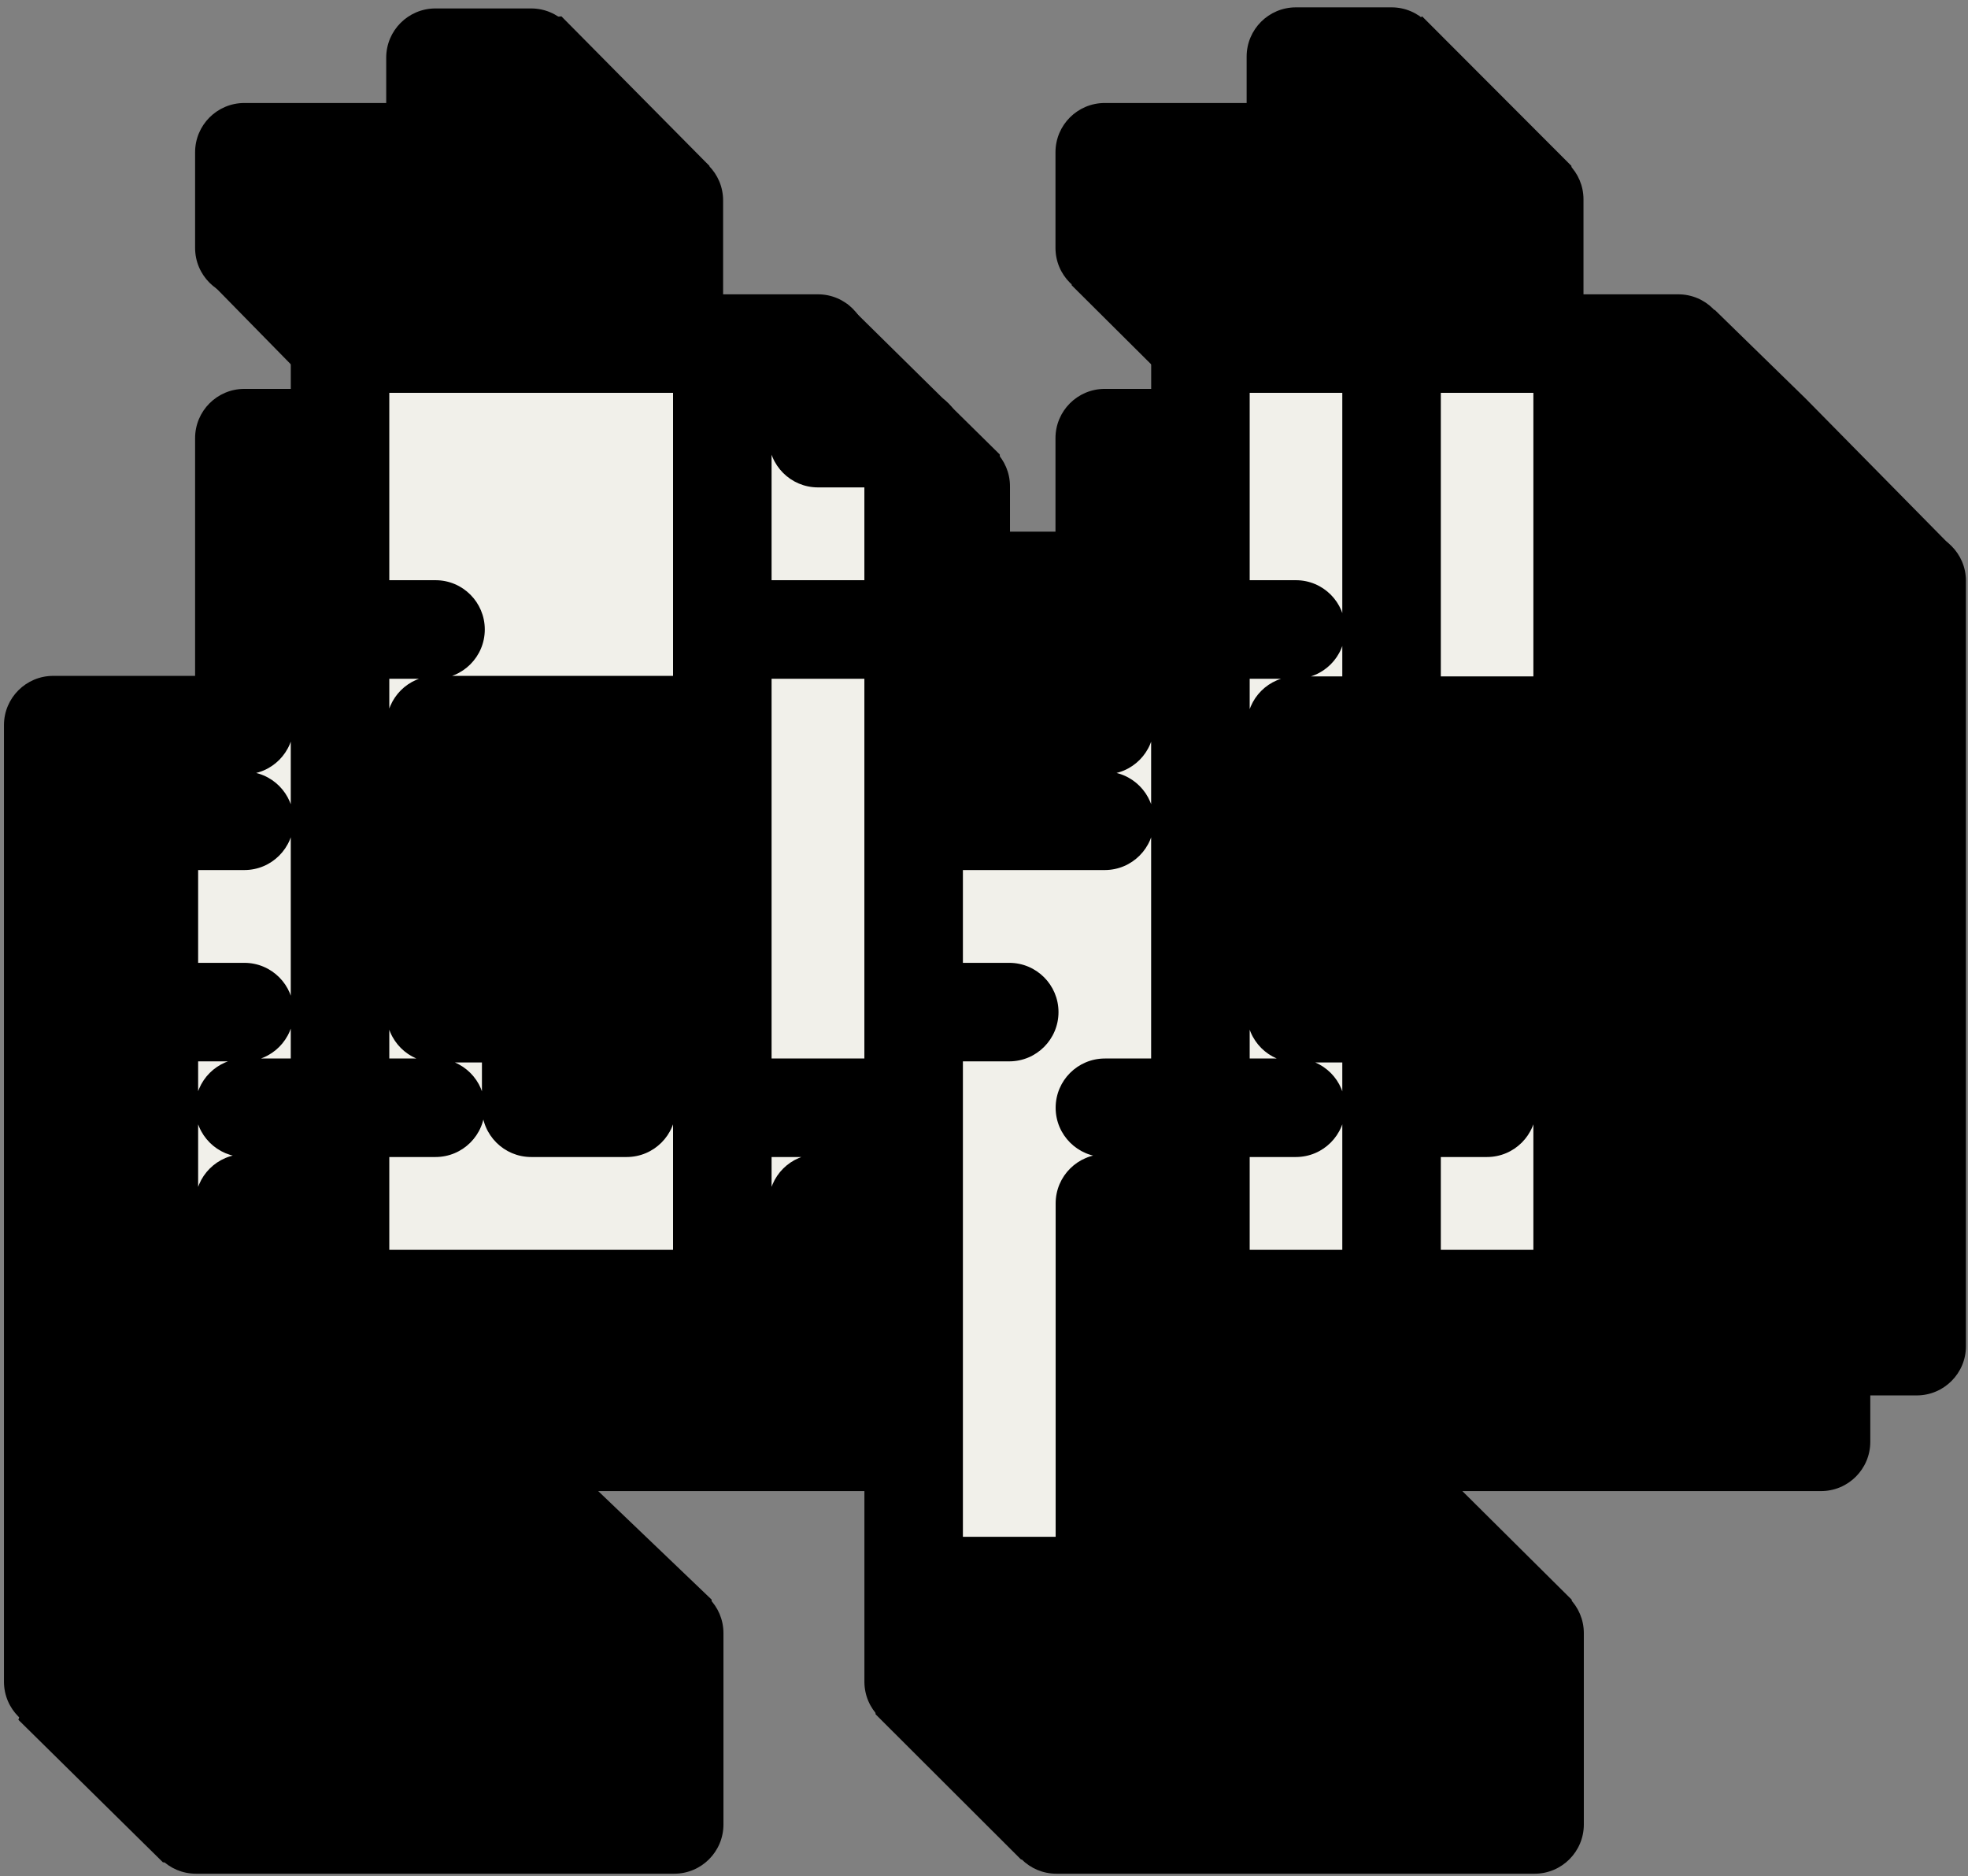
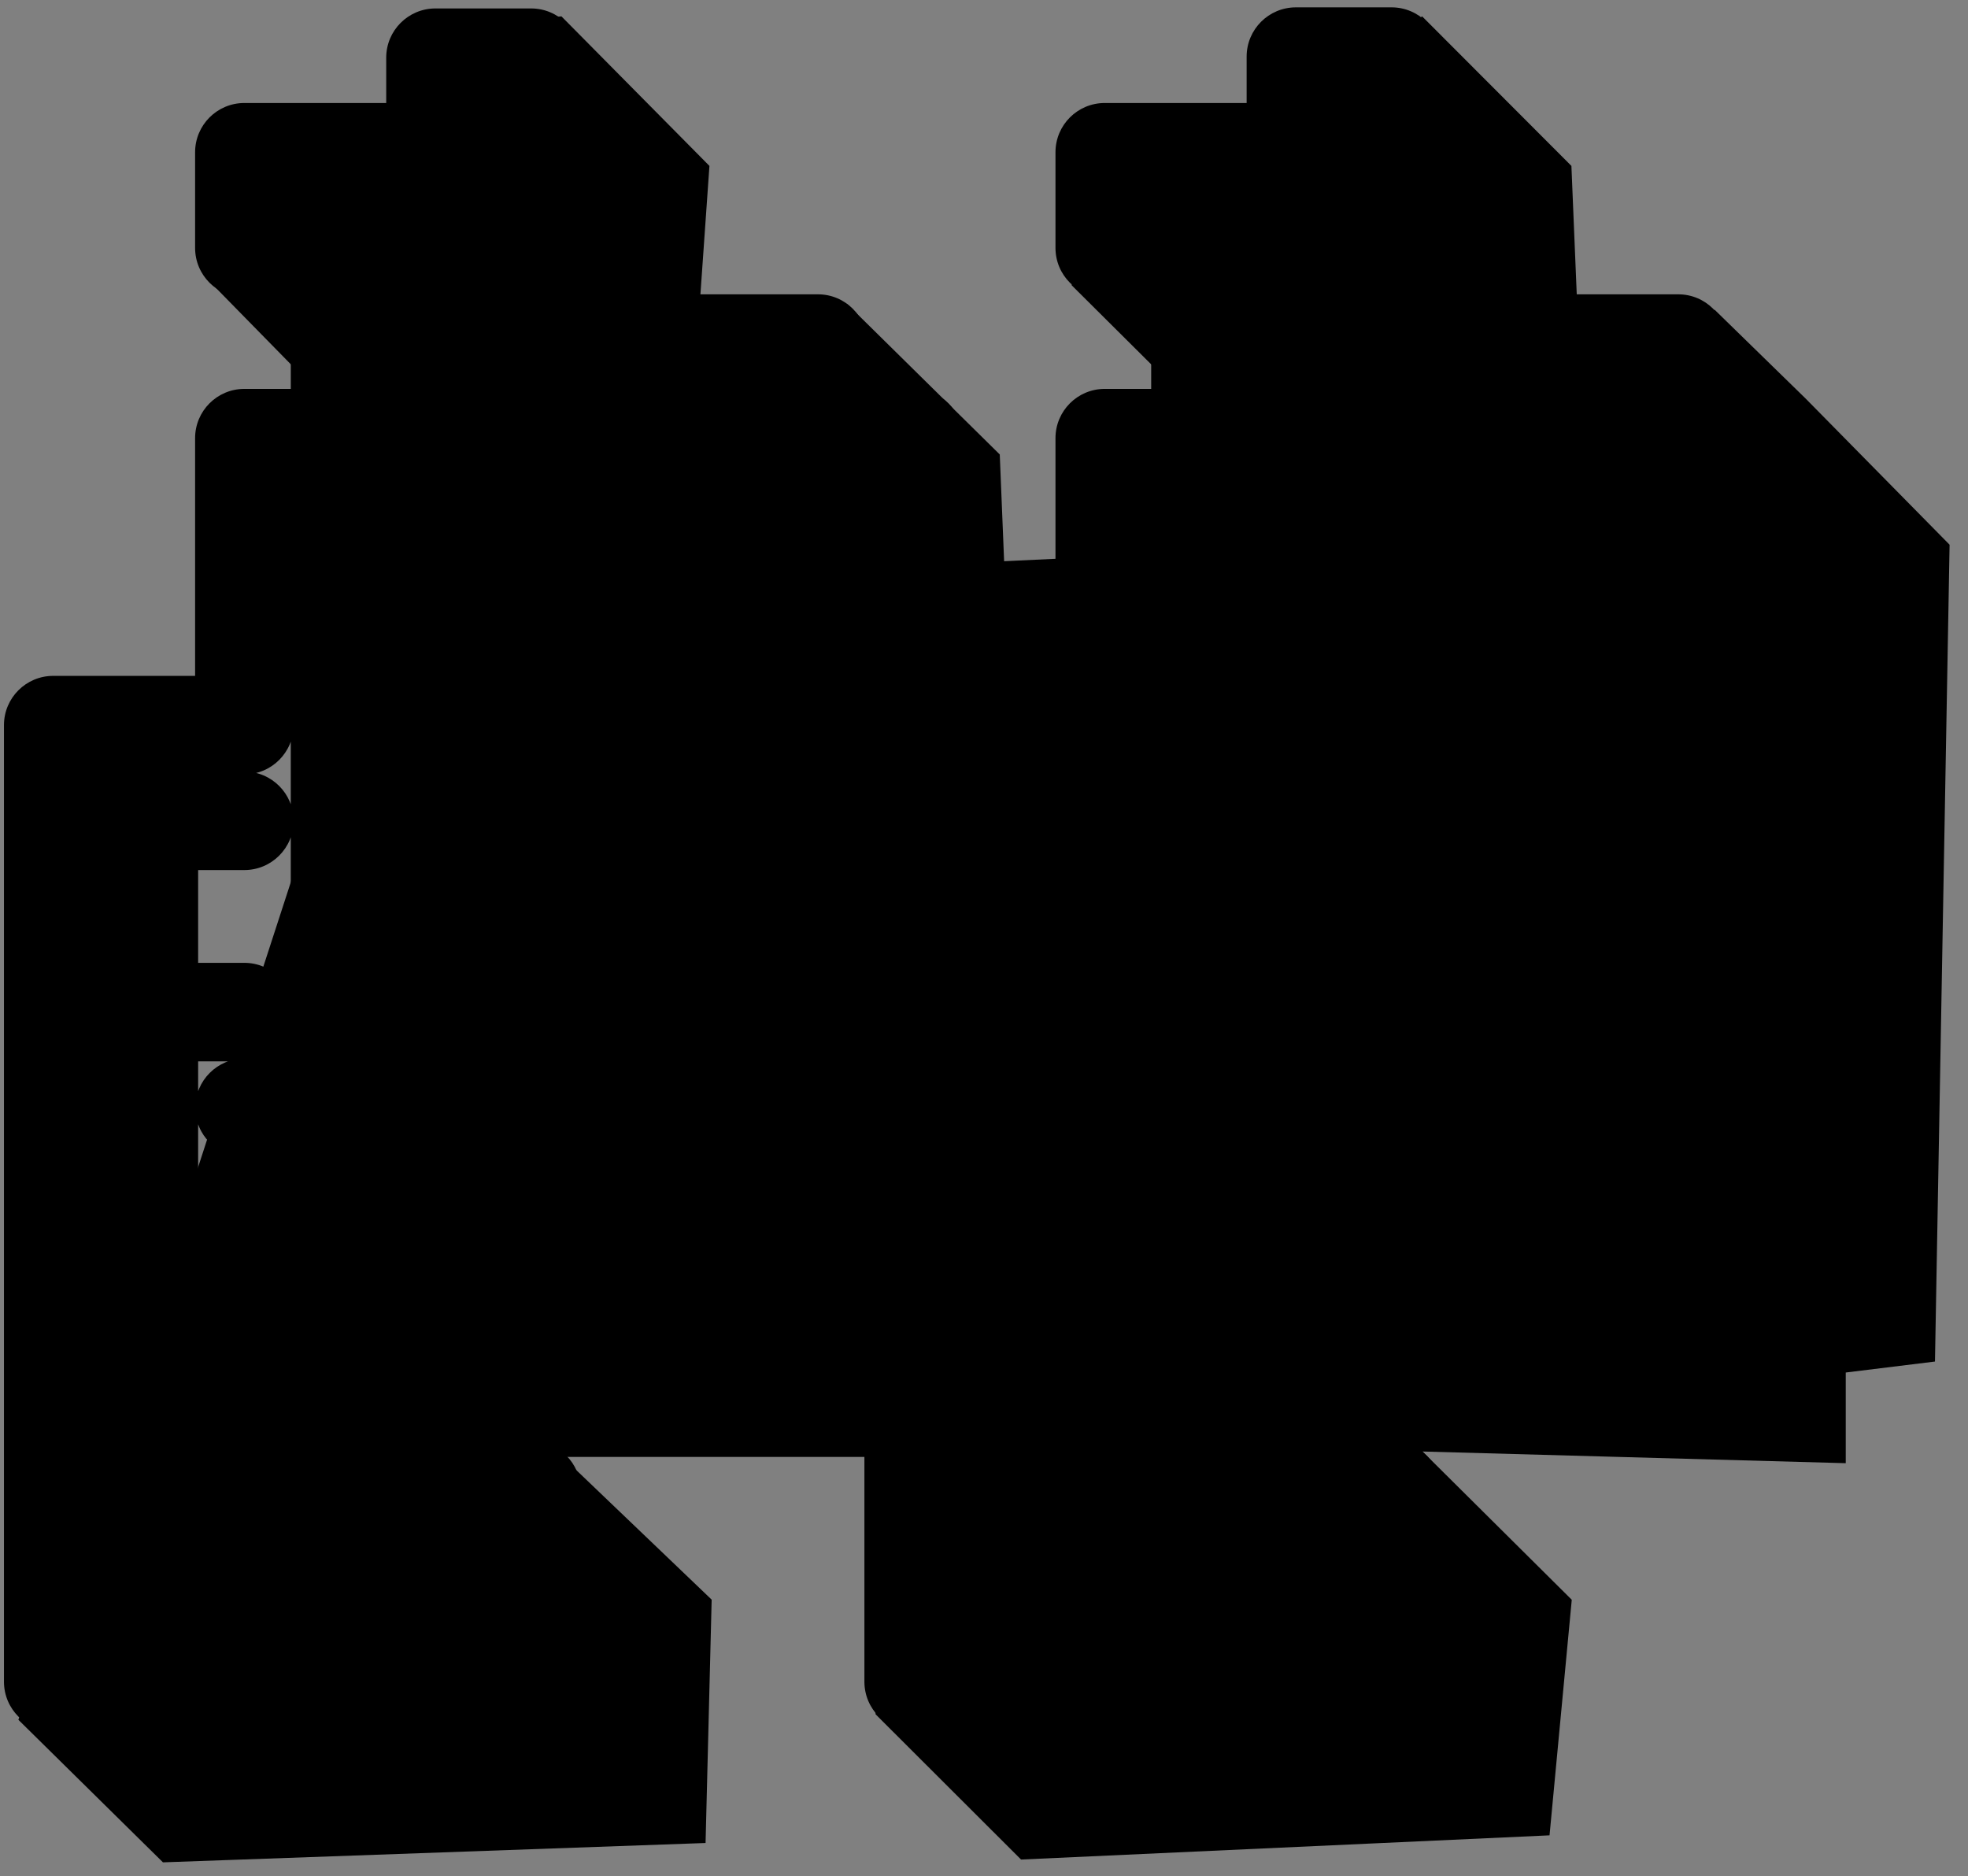
<svg xmlns="http://www.w3.org/2000/svg" fill="none" viewBox="0 0 214 204" height="204" width="214">
  <rect x="0" y="0" width="214" height="204" fill="#808080" stroke="none" />
  <mask fill="black" height="189" width="199" y="15.675" x="15.309" maskUnits="userSpaceOnUse" id="path-1-outside-1_6764_48871">
    <rect height="189" width="199" y="15.675" x="15.309" fill="white" />
-     <path d="M42.106 198.381H21.309V146.374H42.106V198.381ZM52.512 198.381H42.109V177.578H52.512V198.381ZM73.312 198.381H52.517V177.578H73.312V198.381ZM135.668 198.381H114.872V146.374H135.668V198.381ZM156.467 198.381H135.669V177.578H156.467V198.381ZM166.87 198.381H156.468V177.578H166.87V198.381ZM104.469 156.776H52.5V146.374H104.469V156.776ZM166.832 156.776H146.049V146.374H166.832V156.776ZM187.616 156.776H166.84V146.374H187.616V156.776ZM198.02 156.776H187.617V146.374H198.02V156.776ZM52.492 135.971H42.106V135.972H52.492V146.373H21.309V125.571H42.091V125.57H21.309V104.768H42.091V104.767H21.309V94.366H42.091V63.161H52.492V135.971ZM104.469 63.161H114.869V135.971H94.067V135.972H114.869V146.373H52.5V135.972H62.882V135.971H52.5V52.879H104.469V63.161ZM166.832 63.281H156.45V63.282H166.832V94.424H156.45V125.689H166.832V146.373H114.872V125.571H135.65V125.57H114.872V104.768H135.65V104.767H114.872V94.366H135.65V63.161H146.049V52.879H166.832V63.281ZM187.616 146.373H166.84V135.972H177.215V125.689H187.616V146.373ZM198.02 146.373H187.617V135.972H198.02V146.373ZM208.422 146.373H198.021V135.972H208.422V146.373ZM62.901 125.689H73.283V135.972H83.666V125.689H94.066V94.366H62.901V125.689ZM135.668 135.972H156.431V135.971H135.668V135.972ZM198.02 135.971H187.617V52.879H198.02V135.971ZM208.422 135.971H198.021V63.161H208.422V135.971ZM187.616 94.424H166.84V63.282H187.616V94.424ZM62.901 63.282H94.066V63.281H62.901V63.282ZM187.616 63.281H166.84V52.879H187.616V63.281ZM73.275 32.196H62.894V42.478H42.091V32.077H62.873V21.794H73.275V32.196ZM166.832 32.077H156.45V42.478H135.65V32.077H156.431V21.675H166.832V32.077Z" />
  </mask>
-   <path fill="#F1F0EA" d="M42.106 198.381H21.309V146.374H42.106V198.381ZM52.512 198.381H42.109V177.578H52.512V198.381ZM73.312 198.381H52.517V177.578H73.312V198.381ZM135.668 198.381H114.872V146.374H135.668V198.381ZM156.467 198.381H135.669V177.578H156.467V198.381ZM166.87 198.381H156.468V177.578H166.87V198.381ZM104.469 156.776H52.5V146.374H104.469V156.776ZM166.832 156.776H146.049V146.374H166.832V156.776ZM187.616 156.776H166.84V146.374H187.616V156.776ZM198.02 156.776H187.617V146.374H198.02V156.776ZM52.492 135.971H42.106V135.972H52.492V146.373H21.309V125.571H42.091V125.57H21.309V104.768H42.091V104.767H21.309V94.366H42.091V63.161H52.492V135.971ZM104.469 63.161H114.869V135.971H94.067V135.972H114.869V146.373H52.5V135.972H62.882V135.971H52.5V52.879H104.469V63.161ZM166.832 63.281H156.45V63.282H166.832V94.424H156.45V125.689H166.832V146.373H114.872V125.571H135.65V125.57H114.872V104.768H135.65V104.767H114.872V94.366H135.65V63.161H146.049V52.879H166.832V63.281ZM187.616 146.373H166.84V135.972H177.215V125.689H187.616V146.373ZM198.02 146.373H187.617V135.972H198.02V146.373ZM208.422 146.373H198.021V135.972H208.422V146.373ZM62.901 125.689H73.283V135.972H83.666V125.689H94.066V94.366H62.901V125.689ZM135.668 135.972H156.431V135.971H135.668V135.972ZM198.02 135.971H187.617V52.879H198.02V135.971ZM208.422 135.971H198.021V63.161H208.422V135.971ZM187.616 94.424H166.84V63.282H187.616V94.424ZM62.901 63.282H94.066V63.281H62.901V63.282ZM187.616 63.281H166.84V52.879H187.616V63.281ZM73.275 32.196H62.894V42.478H42.091V32.077H62.873V21.794H73.275V32.196ZM166.832 32.077H156.45V42.478H135.65V32.077H156.431V21.675H166.832V32.077Z" />
-   <path mask="url(#path-1-outside-1_6764_48871)" fill="black" d="M42.106 198.381V203.737C45.064 203.737 47.462 201.339 47.462 198.381H42.106ZM21.309 198.381H15.953C15.953 201.339 18.351 203.737 21.309 203.737V198.381ZM21.309 146.374V141.019C18.351 141.019 15.953 143.416 15.953 146.374H21.309ZM42.106 146.374H47.462C47.462 143.416 45.064 141.019 42.106 141.019V146.374ZM52.512 198.381V203.737C55.47 203.737 57.867 201.339 57.867 198.381H52.512ZM42.109 198.381H36.754C36.754 201.339 39.151 203.737 42.109 203.737V198.381ZM42.109 177.578V172.222C39.151 172.222 36.754 174.62 36.754 177.578H42.109ZM52.512 177.578H57.867C57.867 174.62 55.47 172.222 52.512 172.222V177.578ZM73.312 198.381V203.737C76.27 203.737 78.668 201.339 78.668 198.381H73.312ZM52.517 198.381H47.161C47.161 201.339 49.559 203.737 52.517 203.737V198.381ZM52.517 177.578V172.222C49.559 172.222 47.161 174.62 47.161 177.578H52.517ZM73.312 177.578H78.668C78.668 174.62 76.27 172.222 73.312 172.222V177.578ZM135.668 198.381V203.737C138.626 203.737 141.024 201.339 141.024 198.381H135.668ZM114.872 198.381H109.516C109.516 201.339 111.914 203.737 114.872 203.737V198.381ZM114.872 146.374V141.019C111.914 141.019 109.516 143.416 109.516 146.374H114.872ZM135.668 146.374H141.024C141.024 143.416 138.626 141.019 135.668 141.019V146.374ZM156.467 198.381V203.737C159.425 203.737 161.823 201.339 161.823 198.381H156.467ZM135.669 198.381H130.313C130.313 201.339 132.711 203.737 135.669 203.737V198.381ZM135.669 177.578V172.222C132.711 172.222 130.313 174.62 130.313 177.578H135.669ZM156.467 177.578H161.823C161.823 174.62 159.425 172.222 156.467 172.222V177.578ZM166.87 198.381V203.737C169.828 203.737 172.226 201.339 172.226 198.381H166.87ZM156.468 198.381H151.112C151.112 201.339 153.51 203.737 156.468 203.737V198.381ZM156.468 177.578V172.222C153.51 172.222 151.112 174.62 151.112 177.578H156.468ZM166.87 177.578H172.226C172.226 174.62 169.828 172.222 166.87 172.222V177.578ZM104.469 156.776V162.132C107.427 162.132 109.825 159.734 109.825 156.776H104.469ZM52.5 156.776H47.144C47.144 159.734 49.542 162.132 52.5 162.132V156.776ZM52.5 146.374V141.019C49.542 141.019 47.144 143.416 47.144 146.374H52.5ZM104.469 146.374H109.825C109.825 143.416 107.427 141.019 104.469 141.019V146.374ZM166.832 156.776V162.132C169.79 162.132 172.188 159.734 172.188 156.776H166.832ZM146.049 156.776H140.693C140.693 159.734 143.091 162.132 146.049 162.132V156.776ZM146.049 146.374V141.019C143.091 141.019 140.693 143.416 140.693 146.374H146.049ZM166.832 146.374H172.188C172.188 143.416 169.79 141.019 166.832 141.019V146.374ZM187.616 156.776V162.132C190.574 162.132 192.972 159.734 192.972 156.776H187.616ZM166.84 156.776H161.484C161.484 159.734 163.882 162.132 166.84 162.132V156.776ZM166.84 146.374V141.019C163.882 141.019 161.484 143.416 161.484 146.374H166.84ZM187.616 146.374H192.972C192.972 143.416 190.574 141.019 187.616 141.019V146.374ZM198.02 156.776V162.132C200.977 162.132 203.375 159.734 203.375 156.776H198.02ZM187.617 156.776H182.261C182.261 159.734 184.659 162.132 187.617 162.132V156.776ZM187.617 146.374V141.019C184.659 141.019 182.261 143.416 182.261 146.374H187.617ZM198.02 146.374H203.375C203.375 143.416 200.977 141.019 198.02 141.019V146.374ZM52.492 135.971V141.327C55.45 141.327 57.848 138.929 57.848 135.971H52.492ZM42.106 135.971V130.615C39.148 130.615 36.751 133.013 36.751 135.971H42.106ZM42.106 135.972H36.751C36.751 138.93 39.148 141.328 42.106 141.328V135.972ZM52.492 135.972H57.848C57.848 133.014 55.45 130.616 52.492 130.616V135.972ZM52.492 146.373V151.729C55.45 151.729 57.848 149.331 57.848 146.373H52.492ZM21.309 146.373H15.953C15.953 149.331 18.351 151.729 21.309 151.729V146.373ZM21.309 125.571V120.215C18.351 120.215 15.953 122.613 15.953 125.571H21.309ZM42.091 125.571V130.926C45.049 130.926 47.447 128.529 47.447 125.571H42.091ZM42.091 125.57H47.447C47.447 122.612 45.049 120.214 42.091 120.214V125.57ZM21.309 125.57H15.953C15.953 128.528 18.351 130.926 21.309 130.926V125.57ZM21.309 104.768V99.412C18.351 99.412 15.953 101.81 15.953 104.768H21.309ZM42.091 104.768V110.124C45.049 110.124 47.447 107.726 47.447 104.768H42.091ZM42.091 104.767H47.447C47.447 101.809 45.049 99.411 42.091 99.411V104.767ZM21.309 104.767H15.953C15.953 107.725 18.351 110.123 21.309 110.123V104.767ZM21.309 94.366V89.01C18.351 89.01 15.953 91.408 15.953 94.366H21.309ZM42.091 94.366V99.721C45.049 99.721 47.447 97.323 47.447 94.366H42.091ZM42.091 63.161V57.806C39.133 57.806 36.735 60.204 36.735 63.161H42.091ZM52.492 63.161H57.848C57.848 60.204 55.45 57.806 52.492 57.806V63.161ZM104.469 63.161H99.113C99.113 66.119 101.511 68.517 104.469 68.517V63.161ZM114.869 63.161H120.225C120.225 60.204 117.827 57.806 114.869 57.806V63.161ZM114.869 135.971V141.327C117.827 141.327 120.225 138.929 120.225 135.971H114.869ZM94.067 135.971V130.615C91.109 130.615 88.712 133.013 88.712 135.971H94.067ZM94.067 135.972H88.712C88.712 138.93 91.109 141.328 94.067 141.328V135.972ZM114.869 135.972H120.225C120.225 133.014 117.827 130.616 114.869 130.616V135.972ZM114.869 146.373V151.729C117.827 151.729 120.225 149.331 120.225 146.373H114.869ZM52.5 146.373H47.144C47.144 149.331 49.542 151.729 52.5 151.729V146.373ZM52.5 135.972V130.616C49.542 130.616 47.144 133.014 47.144 135.972H52.5ZM62.882 135.972V141.328C65.84 141.328 68.238 138.93 68.238 135.972H62.882ZM62.882 135.971H68.238C68.238 133.013 65.84 130.615 62.882 130.615V135.971ZM52.5 135.971H47.144C47.144 138.929 49.542 141.327 52.5 141.327V135.971ZM52.5 52.879V47.523C49.542 47.523 47.144 49.921 47.144 52.879H52.5ZM104.469 52.879H109.825C109.825 49.921 107.427 47.523 104.469 47.523V52.879ZM166.832 63.281V68.636C169.79 68.636 172.188 66.239 172.188 63.281H166.832ZM156.45 63.281V57.925C153.492 57.925 151.094 60.323 151.094 63.281H156.45ZM156.45 63.282H151.094C151.094 66.24 153.492 68.637 156.45 68.637V63.282ZM166.832 63.282H172.188C172.188 60.324 169.79 57.926 166.832 57.926V63.282ZM166.832 94.424V99.78C169.79 99.78 172.188 97.382 172.188 94.424H166.832ZM156.45 94.424V89.068C153.492 89.068 151.094 91.466 151.094 94.424H156.45ZM156.45 125.689H151.094C151.094 128.647 153.492 131.045 156.45 131.045V125.689ZM166.832 125.689H172.188C172.188 122.731 169.79 120.333 166.832 120.333V125.689ZM166.832 146.373V151.729C169.79 151.729 172.188 149.331 172.188 146.373H166.832ZM114.872 146.373H109.516C109.516 149.331 111.914 151.729 114.872 151.729V146.373ZM114.872 125.571V120.215C111.914 120.215 109.516 122.613 109.516 125.571H114.872ZM135.65 125.571V130.926C138.608 130.926 141.006 128.529 141.006 125.571H135.65ZM135.65 125.57H141.006C141.006 122.612 138.608 120.214 135.65 120.214V125.57ZM114.872 125.57H109.516C109.516 128.528 111.914 130.926 114.872 130.926V125.57ZM114.872 104.768V99.412C111.914 99.412 109.516 101.81 109.516 104.768H114.872ZM135.65 104.768V110.124C138.608 110.124 141.006 107.726 141.006 104.768H135.65ZM135.65 104.767H141.006C141.006 101.809 138.608 99.411 135.65 99.411V104.767ZM114.872 104.767H109.516C109.516 107.725 111.914 110.123 114.872 110.123V104.767ZM114.872 94.366V89.01C111.914 89.01 109.516 91.408 109.516 94.366H114.872ZM135.65 94.366V99.721C138.608 99.721 141.006 97.323 141.006 94.366H135.65ZM135.65 63.161V57.806C132.692 57.806 130.295 60.204 130.295 63.161H135.65ZM146.049 63.161V68.517C149.007 68.517 151.405 66.119 151.405 63.161H146.049ZM146.049 52.879V47.523C143.091 47.523 140.693 49.921 140.693 52.879H146.049ZM166.832 52.879H172.188C172.188 49.921 169.79 47.523 166.832 47.523V52.879ZM187.616 146.373V151.729C190.574 151.729 192.972 149.331 192.972 146.373H187.616ZM166.84 146.373H161.484C161.484 149.331 163.882 151.729 166.84 151.729V146.373ZM166.84 135.972V130.616C163.882 130.616 161.484 133.014 161.484 135.972H166.84ZM177.215 135.972V141.328C180.173 141.328 182.571 138.93 182.571 135.972H177.215ZM177.215 125.689V120.333C174.257 120.333 171.859 122.731 171.859 125.689H177.215ZM187.616 125.689H192.972C192.972 122.731 190.574 120.333 187.616 120.333V125.689ZM198.02 146.373V151.729C200.977 151.729 203.375 149.331 203.375 146.373H198.02ZM187.617 146.373H182.261C182.261 149.331 184.659 151.729 187.617 151.729V146.373ZM187.617 135.972V130.616C184.659 130.616 182.261 133.014 182.261 135.972H187.617ZM198.02 135.972H203.375C203.375 133.014 200.977 130.616 198.02 130.616V135.972ZM208.422 146.373V151.729C211.38 151.729 213.778 149.331 213.778 146.373H208.422ZM198.021 146.373H192.665C192.665 149.331 195.063 151.729 198.021 151.729V146.373ZM198.021 135.972V130.616C195.063 130.616 192.665 133.014 192.665 135.972H198.021ZM208.422 135.972H213.778C213.778 133.014 211.38 130.616 208.422 130.616V135.972ZM62.901 125.689H57.546C57.546 128.647 59.943 131.045 62.901 131.045V125.689ZM73.283 125.689H78.639C78.639 122.731 76.241 120.333 73.283 120.333V125.689ZM73.283 135.972H67.927C67.927 138.93 70.325 141.328 73.283 141.328V135.972ZM83.666 135.972V141.328C86.624 141.328 89.022 138.93 89.022 135.972H83.666ZM83.666 125.689V120.333C80.708 120.333 78.31 122.731 78.31 125.689H83.666ZM94.066 125.689V131.045C97.024 131.045 99.422 128.647 99.422 125.689H94.066ZM94.066 94.366H99.422C99.422 91.408 97.024 89.01 94.066 89.01V94.366ZM62.901 94.366V89.01C59.943 89.01 57.546 91.408 57.546 94.366H62.901ZM135.668 135.972H130.312C130.312 138.93 132.71 141.328 135.668 141.328V135.972ZM156.431 135.972V141.328C159.389 141.328 161.786 138.93 161.786 135.972H156.431ZM156.431 135.971H161.786C161.786 133.013 159.389 130.615 156.431 130.615V135.971ZM135.668 135.971V130.615C132.71 130.615 130.312 133.013 130.312 135.971H135.668ZM198.02 135.971V141.327C200.977 141.327 203.375 138.929 203.375 135.971H198.02ZM187.617 135.971H182.261C182.261 138.929 184.659 141.327 187.617 141.327V135.971ZM187.617 52.879V47.523C184.659 47.523 182.261 49.921 182.261 52.879H187.617ZM198.02 52.879H203.375C203.375 49.921 200.977 47.523 198.02 47.523V52.879ZM208.422 135.971V141.327C211.38 141.327 213.778 138.929 213.778 135.971H208.422ZM198.021 135.971H192.665C192.665 138.929 195.063 141.327 198.021 141.327V135.971ZM198.021 63.161V57.806C195.063 57.806 192.665 60.204 192.665 63.161H198.021ZM208.422 63.161H213.778C213.778 60.204 211.38 57.806 208.422 57.806V63.161ZM187.616 94.424V99.78C190.574 99.78 192.972 97.382 192.972 94.424H187.616ZM166.84 94.424H161.484C161.484 97.382 163.882 99.78 166.84 99.78V94.424ZM166.84 63.282V57.926C163.882 57.926 161.484 60.324 161.484 63.282H166.84ZM187.616 63.282H192.972C192.972 60.324 190.574 57.926 187.616 57.926V63.282ZM62.901 63.282H57.546C57.546 66.24 59.943 68.637 62.901 68.637V63.282ZM94.066 63.282V68.637C97.024 68.637 99.422 66.24 99.422 63.282H94.066ZM94.066 63.281H99.422C99.422 60.323 97.024 57.925 94.066 57.925V63.281ZM62.901 63.281V57.925C59.943 57.925 57.546 60.323 57.546 63.281H62.901ZM187.616 63.281V68.636C190.574 68.636 192.972 66.239 192.972 63.281H187.616ZM166.84 63.281H161.484C161.484 66.239 163.882 68.636 166.84 68.636V63.281ZM166.84 52.879V47.523C163.882 47.523 161.484 49.921 161.484 52.879H166.84ZM187.616 52.879H192.972C192.972 49.921 190.574 47.523 187.616 47.523V52.879ZM73.275 32.196V37.551C76.233 37.551 78.631 35.154 78.631 32.196H73.275ZM62.894 32.196V26.84C59.936 26.84 57.538 29.238 57.538 32.196H62.894ZM62.894 42.478V47.834C65.852 47.834 68.249 45.436 68.249 42.478H62.894ZM42.091 42.478H36.735C36.735 45.436 39.133 47.834 42.091 47.834V42.478ZM42.091 32.077V26.721C39.133 26.721 36.735 29.119 36.735 32.077H42.091ZM62.873 32.077V37.432C65.831 37.432 68.229 35.035 68.229 32.077H62.873ZM62.873 21.794V16.439C59.915 16.439 57.517 18.836 57.517 21.794H62.873ZM73.275 21.794H78.631C78.631 18.836 76.233 16.439 73.275 16.439V21.794ZM166.832 32.077V37.432C169.79 37.432 172.188 35.035 172.188 32.077H166.832ZM156.45 32.077V26.721C153.492 26.721 151.094 29.119 151.094 32.077H156.45ZM156.45 42.478V47.834C159.408 47.834 161.806 45.436 161.806 42.478H156.45ZM135.65 42.478H130.295C130.295 45.436 132.692 47.834 135.65 47.834V42.478ZM135.65 32.077V26.721C132.692 26.721 130.295 29.119 130.295 32.077H135.65ZM156.431 32.077V37.432C159.389 37.432 161.786 35.035 161.786 32.077H156.431ZM156.431 21.675V16.319C153.473 16.319 151.075 18.717 151.075 21.675H156.431ZM166.832 21.675H172.188C172.188 18.717 169.79 16.319 166.832 16.319V21.675ZM42.106 198.381V193.025H21.309V198.381V203.737H42.106V198.381ZM21.309 198.381H26.664V146.374H21.309H15.953V198.381H21.309ZM21.309 146.374V151.73H42.106V146.374V141.019H21.309V146.374ZM42.106 146.374H36.751V198.381H42.106H47.462V146.374H42.106ZM52.512 198.381V193.025H42.109V198.381V203.737H52.512V198.381ZM42.109 198.381H47.465V177.578H42.109H36.754V198.381H42.109ZM42.109 177.578V182.933H52.512V177.578V172.222H42.109V177.578ZM52.512 177.578H47.156V198.381H52.512H57.867V177.578H52.512ZM73.312 198.381V193.025H52.517V198.381V203.737H73.312V198.381ZM52.517 198.381H57.872V177.578H52.517H47.161V198.381H52.517ZM52.517 177.578V182.933H73.312V177.578V172.222H52.517V177.578ZM73.312 177.578H67.957V198.381H73.312H78.668V177.578H73.312ZM135.668 198.381V193.025H114.872V198.381V203.737H135.668V198.381ZM114.872 198.381H120.228V146.374H114.872H109.516V198.381H114.872ZM114.872 146.374V151.73H135.668V146.374V141.019H114.872V146.374ZM135.668 146.374H130.312V198.381H135.668H141.024V146.374H135.668ZM156.467 198.381V193.025H135.669V198.381V203.737H156.467V198.381ZM135.669 198.381H141.025V177.578H135.669H130.313V198.381H135.669ZM135.669 177.578V182.933H156.467V177.578V172.222H135.669V177.578ZM156.467 177.578H151.111V198.381H156.467H161.823V177.578H156.467ZM166.87 198.381V193.025H156.468V198.381V203.737H166.87V198.381ZM156.468 198.381H161.824V177.578H156.468H151.112V198.381H156.468ZM156.468 177.578V182.933H166.87V177.578V172.222H156.468V177.578ZM166.87 177.578H161.514V198.381H166.87H172.226V177.578H166.87ZM104.469 156.776V151.42H52.5V156.776V162.132H104.469V156.776ZM52.5 156.776H57.856V146.374H52.5H47.144V156.776H52.5ZM52.5 146.374V151.73H104.469V146.374V141.019H52.5V146.374ZM104.469 146.374H99.113V156.776H104.469H109.825V146.374H104.469ZM166.832 156.776V151.42H146.049V156.776V162.132H166.832V156.776ZM146.049 156.776H151.405V146.374H146.049H140.693V156.776H146.049ZM146.049 146.374V151.73H166.832V146.374V141.019H146.049V146.374ZM166.832 146.374H161.476V156.776H166.832H172.188V146.374H166.832ZM187.616 156.776V151.42H166.84V156.776V162.132H187.616V156.776ZM166.84 156.776H172.196V146.374H166.84H161.484V156.776H166.84ZM166.84 146.374V151.73H187.616V146.374V141.019H166.84V146.374ZM187.616 146.374H182.26V156.776H187.616H192.972V146.374H187.616ZM198.02 156.776V151.42H187.617V156.776V162.132H198.02V156.776ZM187.617 156.776H192.973V146.374H187.617H182.261V156.776H187.617ZM187.617 146.374V151.73H198.02V146.374V141.019H187.617V146.374ZM198.02 146.374H192.664V156.776H198.02H203.375V146.374H198.02ZM52.492 135.971V130.615H42.106V135.971V141.327H52.492V135.971ZM42.106 135.971H36.751V135.972H42.106H47.462V135.971H42.106ZM42.106 135.972V141.328H52.492V135.972V130.616H42.106V135.972ZM52.492 135.972H47.136V146.373H52.492H57.848V135.972H52.492ZM52.492 146.373V141.018H21.309V146.373V151.729H52.492V146.373ZM21.309 146.373H26.664V125.571H21.309H15.953V146.373H21.309ZM21.309 125.571V130.926H42.091V125.571V120.215H21.309V125.571ZM42.091 125.571H47.447V125.57H42.091H36.735V125.571H42.091ZM42.091 125.57V120.214H21.309V125.57V130.926H42.091V125.57ZM21.309 125.57H26.664V104.768H21.309H15.953V125.57H21.309ZM21.309 104.768V110.124H42.091V104.768V99.412H21.309V104.768ZM42.091 104.768H47.447V104.767H42.091H36.735V104.768H42.091ZM42.091 104.767V99.411H21.309V104.767V110.123H42.091V104.767ZM21.309 104.767H26.664V94.366H21.309H15.953V104.767H21.309ZM21.309 94.366V99.721H42.091V94.366V89.01H21.309V94.366ZM42.091 94.366H47.447V63.161H42.091H36.735V94.366H42.091ZM42.091 63.161V68.517H52.492V63.161V57.806H42.091V63.161ZM52.492 63.161H47.136V135.971H52.492H57.848V63.161H52.492ZM104.469 63.161V68.517H114.869V63.161V57.806H104.469V63.161ZM114.869 63.161H109.513V135.971H114.869H120.225V63.161H114.869ZM114.869 135.971V130.615H94.067V135.971V141.327H114.869V135.971ZM94.067 135.971H88.712V135.972H94.067H99.423V135.971H94.067ZM94.067 135.972V141.328H114.869V135.972V130.616H94.067V135.972ZM114.869 135.972H109.513V146.373H114.869H120.225V135.972H114.869ZM114.869 146.373V141.018H52.5V146.373V151.729H114.869V146.373ZM52.5 146.373H57.856V135.972H52.5H47.144V146.373H52.5ZM52.5 135.972V141.328H62.882V135.972V130.616H52.5V135.972ZM62.882 135.972H68.238V135.971H62.882H57.526V135.972H62.882ZM62.882 135.971V130.615H52.5V135.971V141.327H62.882V135.971ZM52.5 135.971H57.856V52.879H52.5H47.144V135.971H52.5ZM52.5 52.879V58.235H104.469V52.879V47.523H52.5V52.879ZM104.469 52.879H99.113V63.161H104.469H109.825V52.879H104.469ZM166.832 63.281V57.925H156.45V63.281V68.636H166.832V63.281ZM156.45 63.281H151.094V63.282H156.45H161.806V63.281H156.45ZM156.45 63.282V68.637H166.832V63.282V57.926H156.45V63.282ZM166.832 63.282H161.476V94.424H166.832H172.188V63.282H166.832ZM166.832 94.424V89.068H156.45V94.424V99.78H166.832V94.424ZM156.45 94.424H151.094V125.689H156.45H161.806V94.424H156.45ZM156.45 125.689V131.045H166.832V125.689V120.333H156.45V125.689ZM166.832 125.689H161.476V146.373H166.832H172.188V125.689H166.832ZM166.832 146.373V141.018H114.872V146.373V151.729H166.832V146.373ZM114.872 146.373H120.228V125.571H114.872H109.516V146.373H114.872ZM114.872 125.571V130.926H135.65V125.571V120.215H114.872V125.571ZM135.65 125.571H141.006V125.57H135.65H130.295V125.571H135.65ZM135.65 125.57V120.214H114.872V125.57V130.926H135.65V125.57ZM114.872 125.57H120.228V104.768H114.872H109.516V125.57H114.872ZM114.872 104.768V110.124H135.65V104.768V99.412H114.872V104.768ZM135.65 104.768H141.006V104.767H135.65H130.295V104.768H135.65ZM135.65 104.767V99.411H114.872V104.767V110.123H135.65V104.767ZM114.872 104.767H120.228V94.366H114.872H109.516V104.767H114.872ZM114.872 94.366V99.721H135.65V94.366V89.01H114.872V94.366ZM135.65 94.366H141.006V63.161H135.65H130.295V94.366H135.65ZM135.65 63.161V68.517H146.049V63.161V57.806H135.65V63.161ZM146.049 63.161H151.405V52.879H146.049H140.693V63.161H146.049ZM146.049 52.879V58.235H166.832V52.879V47.523H146.049V52.879ZM166.832 52.879H161.476V63.281H166.832H172.188V52.879H166.832ZM187.616 146.373V141.018H166.84V146.373V151.729H187.616V146.373ZM166.84 146.373H172.196V135.972H166.84H161.484V146.373H166.84ZM166.84 135.972V141.328H177.215V135.972V130.616H166.84V135.972ZM177.215 135.972H182.571V125.689H177.215H171.859V135.972H177.215ZM177.215 125.689V131.045H187.616V125.689V120.333H177.215V125.689ZM187.616 125.689H182.26V146.373H187.616H192.972V125.689H187.616ZM198.02 146.373V141.018H187.617V146.373V151.729H198.02V146.373ZM187.617 146.373H192.973V135.972H187.617H182.261V146.373H187.617ZM187.617 135.972V141.328H198.02V135.972V130.616H187.617V135.972ZM198.02 135.972H192.664V146.373H198.02H203.375V135.972H198.02ZM208.422 146.373V141.018H198.021V146.373V151.729H208.422V146.373ZM198.021 146.373H203.376V135.972H198.021H192.665V146.373H198.021ZM198.021 135.972V141.328H208.422V135.972V130.616H198.021V135.972ZM208.422 135.972H203.066V146.373H208.422H213.778V135.972H208.422ZM62.901 125.689V131.045H73.283V125.689V120.333H62.901V125.689ZM73.283 125.689H67.927V135.972H73.283H78.639V125.689H73.283ZM73.283 135.972V141.328H83.666V135.972V130.616H73.283V135.972ZM83.666 135.972H89.022V125.689H83.666H78.31V135.972H83.666ZM83.666 125.689V131.045H94.066V125.689V120.333H83.666V125.689ZM94.066 125.689H99.422V94.366H94.066H88.711V125.689H94.066ZM94.066 94.366V89.01H62.901V94.366V99.721H94.066V94.366ZM62.901 94.366H57.546V125.689H62.901H68.257V94.366H62.901ZM135.668 135.972V141.328H156.431V135.972V130.616H135.668V135.972ZM156.431 135.972H161.786V135.971H156.431H151.075V135.972H156.431ZM156.431 135.971V130.615H135.668V135.971V141.327H156.431V135.971ZM135.668 135.971H130.312V135.972H135.668H141.024V135.971H135.668ZM198.02 135.971V130.615H187.617V135.971V141.327H198.02V135.971ZM187.617 135.971H192.973V52.879H187.617H182.261V135.971H187.617ZM187.617 52.879V58.235H198.02V52.879V47.523H187.617V52.879ZM198.02 52.879H192.664V135.971H198.02H203.375V52.879H198.02ZM208.422 135.971V130.615H198.021V135.971V141.327H208.422V135.971ZM198.021 135.971H203.376V63.161H198.021H192.665V135.971H198.021ZM198.021 63.161V68.517H208.422V63.161V57.806H198.021V63.161ZM208.422 63.161H203.066V135.971H208.422H213.778V63.161H208.422ZM187.616 94.424V89.068H166.84V94.424V99.78H187.616V94.424ZM166.84 94.424H172.196V63.282H166.84H161.484V94.424H166.84ZM166.84 63.282V68.637H187.616V63.282V57.926H166.84V63.282ZM187.616 63.282H182.26V94.424H187.616H192.972V63.282H187.616ZM62.901 63.282V68.637H94.066V63.282V57.926H62.901V63.282ZM94.066 63.282H99.422V63.281H94.066H88.711V63.282H94.066ZM94.066 63.281V57.925H62.901V63.281V68.636H94.066V63.281ZM62.901 63.281H57.546V63.282H62.901H68.257V63.281H62.901ZM187.616 63.281V57.925H166.84V63.281V68.636H187.616V63.281ZM166.84 63.281H172.196V52.879H166.84H161.484V63.281H166.84ZM166.84 52.879V58.235H187.616V52.879V47.523H166.84V52.879ZM187.616 52.879H182.26V63.281H187.616H192.972V52.879H187.616ZM73.275 32.196V26.84H62.894V32.196V37.551H73.275V32.196ZM62.894 32.196H57.538V42.478H62.894H68.249V32.196H62.894ZM62.894 42.478V37.122H42.091V42.478V47.834H62.894V42.478ZM42.091 42.478H47.447V32.077H42.091H36.735V42.478H42.091ZM42.091 32.077V37.432H62.873V32.077V26.721H42.091V32.077ZM62.873 32.077H68.229V21.794H62.873H57.517V32.077H62.873ZM62.873 21.794V27.15H73.275V21.794V16.439H62.873V21.794ZM73.275 21.794H67.92V32.196H73.275H78.631V21.794H73.275ZM166.832 32.077V26.721H156.45V32.077V37.432H166.832V32.077ZM156.45 32.077H151.094V42.478H156.45H161.806V32.077H156.45ZM156.45 42.478V37.122H135.65V42.478V47.834H156.45V42.478ZM135.65 42.478H141.006V32.077H135.65H130.295V42.478H135.65ZM135.65 32.077V37.432H156.431V32.077V26.721H135.65V32.077ZM156.431 32.077H161.786V21.675H156.431H151.075V32.077H156.431ZM156.431 21.675V27.031H166.832V21.675V16.319H156.431V21.675ZM166.832 21.675H161.476V32.077H166.832H172.188V21.675H166.832Z" />
  <path fill="black" d="M17.721 202.5L2 187.002L31.75 95.529L37.439 45.545L23.193 31.016L25.699 15.684L42.979 14.101L47.332 2.889L61.051 1.78L77.144 18.04L76.089 33.069H92.131L108.714 49.415L109.188 61.023L120.874 60.47L131.14 45.545L116.531 31.016L118.432 20.49L137.714 13.426L154.642 1.78L170.875 18.04L171.526 33.705H186.474L196.334 43.327L211.998 59.229L210.408 148.046L200.707 149.239V159.098L154.684 157.829L170.913 173.948L168.496 199.564L111.03 202.195L95.211 186.401V158.418H61.168L77.386 173.936L76.723 200.397L17.721 202.5Z" />
  <mask fill="black" height="189" width="199" y="0.155" x="-0.213" maskUnits="userSpaceOnUse" id="path-4-outside-2_6764_48871">
    <rect height="189" width="199" y="0.155" x="-0.213" fill="white" />
-     <path d="M16.189 182.861H5.787V172.458H16.189V182.861ZM26.592 182.861H16.189V172.458H26.592V182.861ZM36.994 182.861H26.593V172.458H36.994V182.861ZM57.791 182.861H36.995V172.458H57.791V182.861ZM120.146 182.861H99.351V172.458H120.146V182.861ZM140.945 182.861H120.147V172.458H140.945V182.861ZM151.353 182.861H140.951V172.458H151.353V182.861ZM16.189 172.457H5.787V110.05H16.189V172.457ZM36.974 120.451H26.592V120.452H36.974V130.853H26.592V172.457H16.189V110.05H26.571V110.049H16.189V89.248H26.571V89.247H16.189V78.846H26.571V68.446H36.974V120.451ZM36.994 172.457H26.593V162.056H36.994V172.457ZM57.791 172.457H36.995V162.056H57.791V172.457ZM130.53 120.451H120.146V120.452H130.53V130.853H120.146V172.457H99.351V110.05H109.745V110.049H99.351V89.248H120.129V89.247H99.351V78.846H120.129V68.446H130.53V120.451ZM140.945 172.457H120.147V162.056H140.945V172.457ZM151.353 172.457H140.951V162.056H151.353V172.457ZM78.544 78.845H47.378V110.169H57.762V120.452H68.143V110.169H78.544V141.255H36.977V120.452H47.36V120.451H36.977V68.446H47.36V68.444H36.977V37.359H78.544V78.845ZM99.348 130.853H88.947V141.255H78.545V120.452H99.348V130.853ZM151.316 78.906H140.938V110.169H151.316V141.255H130.535V120.452H140.915V120.451H130.535V68.446H140.915V68.444H130.535V37.359H151.316V78.906ZM172.095 141.255H151.318V120.452H161.693V110.169H172.095V141.255ZM182.498 141.255H172.096V120.452H182.498V141.255ZM192.904 130.853H182.503V120.452H192.904V130.853ZM99.348 120.451H78.545V68.446H99.348V120.451ZM182.498 120.451H172.096V99.649H182.498V120.451ZM192.904 120.451H182.503V68.446H192.904V120.451ZM16.189 110.049H5.787V89.248H16.189V110.049ZM182.498 99.648H172.096V37.359H182.498V99.648ZM16.189 89.247H5.787V78.846H16.189V89.247ZM172.095 78.906H151.318V37.359H172.095V78.906ZM36.974 68.444H26.571V47.641H36.974V68.444ZM88.947 47.641H99.348V68.444H78.545V37.359H88.947V47.641ZM130.53 68.444H120.129V47.641H130.53V68.444ZM192.904 68.444H182.503V47.641H192.904V68.444ZM57.754 16.675H47.372V26.957H26.571V16.556H47.352V6.274H57.754V16.675ZM151.316 16.556H140.929V26.957H120.129V16.556H140.915V6.155H151.316V16.556Z" />
  </mask>
-   <path fill="#F1F0EA" d="M16.189 182.861H5.787V172.458H16.189V182.861ZM26.592 182.861H16.189V172.458H26.592V182.861ZM36.994 182.861H26.593V172.458H36.994V182.861ZM57.791 182.861H36.995V172.458H57.791V182.861ZM120.146 182.861H99.351V172.458H120.146V182.861ZM140.945 182.861H120.147V172.458H140.945V182.861ZM151.353 182.861H140.951V172.458H151.353V182.861ZM16.189 172.457H5.787V110.05H16.189V172.457ZM36.974 120.451H26.592V120.452H36.974V130.853H26.592V172.457H16.189V110.05H26.571V110.049H16.189V89.248H26.571V89.247H16.189V78.846H26.571V68.446H36.974V120.451ZM36.994 172.457H26.593V162.056H36.994V172.457ZM57.791 172.457H36.995V162.056H57.791V172.457ZM130.53 120.451H120.146V120.452H130.53V130.853H120.146V172.457H99.351V110.05H109.745V110.049H99.351V89.248H120.129V89.247H99.351V78.846H120.129V68.446H130.53V120.451ZM140.945 172.457H120.147V162.056H140.945V172.457ZM151.353 172.457H140.951V162.056H151.353V172.457ZM78.544 78.845H47.378V110.169H57.762V120.452H68.143V110.169H78.544V141.255H36.977V120.452H47.36V120.451H36.977V68.446H47.36V68.444H36.977V37.359H78.544V78.845ZM99.348 130.853H88.947V141.255H78.545V120.452H99.348V130.853ZM151.316 78.906H140.938V110.169H151.316V141.255H130.535V120.452H140.915V120.451H130.535V68.446H140.915V68.444H130.535V37.359H151.316V78.906ZM172.095 141.255H151.318V120.452H161.693V110.169H172.095V141.255ZM182.498 141.255H172.096V120.452H182.498V141.255ZM192.904 130.853H182.503V120.452H192.904V130.853ZM99.348 120.451H78.545V68.446H99.348V120.451ZM182.498 120.451H172.096V99.649H182.498V120.451ZM192.904 120.451H182.503V68.446H192.904V120.451ZM16.189 110.049H5.787V89.248H16.189V110.049ZM182.498 99.648H172.096V37.359H182.498V99.648ZM16.189 89.247H5.787V78.846H16.189V89.247ZM172.095 78.906H151.318V37.359H172.095V78.906ZM36.974 68.444H26.571V47.641H36.974V68.444ZM88.947 47.641H99.348V68.444H78.545V37.359H88.947V47.641ZM130.53 68.444H120.129V47.641H130.53V68.444ZM192.904 68.444H182.503V47.641H192.904V68.444ZM57.754 16.675H47.372V26.957H26.571V16.556H47.352V6.274H57.754V16.675ZM151.316 16.556H140.929V26.957H120.129V16.556H140.915V6.155H151.316V16.556Z" />
  <path mask="url(#path-4-outside-2_6764_48871)" fill="black" d="M16.189 182.861V188.217C19.146 188.217 21.544 185.819 21.544 182.861H16.189ZM5.787 182.861H0.431C0.431 185.819 2.829 188.217 5.787 188.217L5.787 182.861ZM5.787 172.458V167.103C2.829 167.103 0.431 169.5 0.431 172.458H5.787ZM16.189 172.458H21.544C21.544 169.5 19.146 167.103 16.189 167.103V172.458ZM26.592 182.861V188.217C29.55 188.217 31.948 185.819 31.948 182.861H26.592ZM16.189 182.861H10.834C10.834 185.819 13.232 188.217 16.189 188.217V182.861ZM16.189 172.458V167.103C13.232 167.103 10.834 169.5 10.834 172.458H16.189ZM26.592 172.458H31.948C31.948 169.5 29.55 167.103 26.592 167.103V172.458ZM36.994 182.861V188.217C39.952 188.217 42.35 185.819 42.35 182.861H36.994ZM26.593 182.861H21.237C21.237 185.819 23.635 188.217 26.593 188.217V182.861ZM26.593 172.458V167.103C23.635 167.103 21.237 169.5 21.237 172.458H26.593ZM36.994 172.458H42.35C42.35 169.5 39.952 167.103 36.994 167.103V172.458ZM57.791 182.861V188.217C60.749 188.217 63.147 185.819 63.147 182.861H57.791ZM36.995 182.861H31.639C31.639 185.819 34.037 188.217 36.995 188.217V182.861ZM36.995 172.458V167.103C34.037 167.103 31.639 169.5 31.639 172.458H36.995ZM57.791 172.458H63.147C63.147 169.5 60.749 167.103 57.791 167.103V172.458ZM120.146 182.861V188.217C123.104 188.217 125.502 185.819 125.502 182.861H120.146ZM99.351 182.861H93.995C93.995 185.819 96.393 188.217 99.351 188.217V182.861ZM99.351 172.458V167.103C96.393 167.103 93.995 169.5 93.995 172.458H99.351ZM120.146 172.458H125.502C125.502 169.5 123.104 167.103 120.146 167.103V172.458ZM140.945 182.861V188.217C143.903 188.217 146.301 185.819 146.301 182.861H140.945ZM120.147 182.861H114.792C114.792 185.819 117.19 188.217 120.147 188.217V182.861ZM120.147 172.458V167.103C117.19 167.103 114.792 169.5 114.792 172.458H120.147ZM140.945 172.458H146.301C146.301 169.5 143.903 167.103 140.945 167.103V172.458ZM151.353 182.861V188.217C154.31 188.217 156.708 185.819 156.708 182.861H151.353ZM140.951 182.861H135.595C135.595 185.819 137.993 188.217 140.951 188.217V182.861ZM140.951 172.458V167.103C137.993 167.103 135.595 169.5 135.595 172.458H140.951ZM151.353 172.458H156.708C156.708 169.5 154.31 167.103 151.353 167.103V172.458ZM16.189 172.457V177.813C19.146 177.813 21.544 175.415 21.544 172.457H16.189ZM5.787 172.457H0.431C0.431 175.415 2.829 177.813 5.787 177.813L5.787 172.457ZM5.787 110.05V104.694C2.829 104.694 0.431 107.092 0.431 110.05H5.787ZM16.189 110.05H21.544C21.544 107.092 19.146 104.694 16.189 104.694V110.05ZM36.974 120.451V125.806C39.932 125.806 42.329 123.408 42.329 120.451H36.974ZM26.592 120.451V115.095C23.634 115.095 21.236 117.493 21.236 120.451H26.592ZM26.592 120.452H21.236C21.236 123.409 23.634 125.807 26.592 125.807V120.452ZM36.974 120.452H42.329C42.329 117.494 39.932 115.096 36.974 115.096V120.452ZM36.974 130.853V136.209C39.932 136.209 42.329 133.811 42.329 130.853H36.974ZM26.592 130.853V125.497C23.634 125.497 21.236 127.895 21.236 130.853H26.592ZM26.592 172.457V177.813C29.55 177.813 31.948 175.415 31.948 172.457H26.592ZM16.189 172.457H10.834C10.834 175.415 13.232 177.813 16.189 177.813V172.457ZM16.189 110.05V104.694C13.232 104.694 10.834 107.092 10.834 110.05H16.189ZM26.571 110.05V115.406C29.529 115.406 31.927 113.008 31.927 110.05H26.571ZM26.571 110.049H31.927C31.927 107.091 29.529 104.693 26.571 104.693V110.049ZM16.189 110.049H10.834C10.834 113.007 13.232 115.405 16.189 115.405V110.049ZM16.189 89.248V83.893C13.232 83.893 10.834 86.29 10.834 89.248H16.189ZM26.571 89.248V94.604C29.529 94.604 31.927 92.206 31.927 89.248H26.571ZM26.571 89.247H31.927C31.927 86.29 29.529 83.892 26.571 83.892V89.247ZM16.189 89.247H10.834C10.834 92.205 13.232 94.603 16.189 94.603V89.247ZM16.189 78.846V73.49C13.232 73.49 10.834 75.888 10.834 78.846H16.189ZM26.571 78.846V84.202C29.529 84.202 31.927 81.804 31.927 78.846H26.571ZM26.571 68.446V63.09C23.613 63.09 21.215 65.488 21.215 68.446H26.571ZM36.974 68.446H42.329C42.329 65.488 39.932 63.09 36.974 63.09V68.446ZM36.994 172.457V177.813C39.952 177.813 42.35 175.415 42.35 172.457H36.994ZM26.593 172.457H21.237C21.237 175.415 23.635 177.813 26.593 177.813V172.457ZM26.593 162.056V156.7C23.635 156.7 21.237 159.098 21.237 162.056H26.593ZM36.994 162.056H42.35C42.35 159.098 39.952 156.7 36.994 156.7V162.056ZM57.791 172.457V177.813C60.749 177.813 63.147 175.415 63.147 172.457H57.791ZM36.995 172.457H31.639C31.639 175.415 34.037 177.813 36.995 177.813V172.457ZM36.995 162.056V156.7C34.037 156.7 31.639 159.098 31.639 162.056H36.995ZM57.791 162.056H63.147C63.147 159.098 60.749 156.7 57.791 156.7V162.056ZM130.53 120.451V125.806C133.488 125.806 135.886 123.408 135.886 120.451H130.53ZM120.146 120.451V115.095C117.189 115.095 114.791 117.493 114.791 120.451H120.146ZM120.146 120.452H114.791C114.791 123.409 117.189 125.807 120.146 125.807V120.452ZM130.53 120.452H135.886C135.886 117.494 133.488 115.096 130.53 115.096V120.452ZM130.53 130.853V136.209C133.488 136.209 135.886 133.811 135.886 130.853H130.53ZM120.146 130.853V125.497C117.189 125.497 114.791 127.895 114.791 130.853H120.146ZM120.146 172.457V177.813C123.104 177.813 125.502 175.415 125.502 172.457H120.146ZM99.351 172.457H93.995C93.995 175.415 96.393 177.813 99.351 177.813V172.457ZM99.351 110.05V104.694C96.393 104.694 93.995 107.092 93.995 110.05H99.351ZM109.745 110.05V115.406C112.703 115.406 115.101 113.008 115.101 110.05H109.745ZM109.745 110.049H115.101C115.101 107.091 112.703 104.693 109.745 104.693V110.049ZM99.351 110.049H93.995C93.995 113.007 96.393 115.405 99.351 115.405V110.049ZM99.351 89.248V83.893C96.393 83.893 93.995 86.29 93.995 89.248H99.351ZM120.129 89.248V94.604C123.087 94.604 125.485 92.206 125.485 89.248H120.129ZM120.129 89.247H125.485C125.485 86.29 123.087 83.892 120.129 83.892V89.247ZM99.351 89.247H93.995C93.995 92.205 96.393 94.603 99.351 94.603V89.247ZM99.351 78.846V73.49C96.393 73.49 93.995 75.888 93.995 78.846H99.351ZM120.129 78.846V84.202C123.087 84.202 125.485 81.804 125.485 78.846H120.129ZM120.129 68.446V63.09C117.171 63.09 114.773 65.488 114.773 68.446H120.129ZM130.53 68.446H135.886C135.886 65.488 133.488 63.09 130.53 63.09V68.446ZM140.945 172.457V177.813C143.903 177.813 146.301 175.415 146.301 172.457H140.945ZM120.147 172.457H114.792C114.792 175.415 117.19 177.813 120.147 177.813V172.457ZM120.147 162.056V156.7C117.19 156.7 114.792 159.098 114.792 162.056H120.147ZM140.945 162.056H146.301C146.301 159.098 143.903 156.7 140.945 156.7V162.056ZM151.353 172.457V177.813C154.31 177.813 156.708 175.415 156.708 172.457H151.353ZM140.951 172.457H135.595C135.595 175.415 137.993 177.813 140.951 177.813V172.457ZM140.951 162.056V156.7C137.993 156.7 135.595 159.098 135.595 162.056H140.951ZM151.353 162.056H156.708C156.708 159.098 154.31 156.7 151.353 156.7V162.056ZM78.544 78.845V84.201C81.502 84.201 83.9 81.803 83.9 78.845H78.544ZM47.378 78.845V73.489C44.42 73.489 42.022 75.887 42.022 78.845H47.378ZM47.378 110.169H42.022C42.022 113.127 44.42 115.525 47.378 115.525V110.169ZM57.762 110.169H63.117C63.117 107.211 60.72 104.814 57.762 104.814V110.169ZM57.762 120.452H52.406C52.406 123.409 54.804 125.807 57.762 125.807V120.452ZM68.143 120.452V125.807C71.1 125.807 73.498 123.409 73.498 120.452H68.143ZM68.143 110.169V104.814C65.185 104.814 62.787 107.211 62.787 110.169H68.143ZM78.544 110.169H83.9C83.9 107.211 81.502 104.814 78.544 104.814V110.169ZM78.544 141.255V146.611C81.502 146.611 83.9 144.213 83.9 141.255H78.544ZM36.977 141.255H31.621C31.621 144.213 34.019 146.611 36.977 146.611V141.255ZM36.977 120.452V115.096C34.019 115.096 31.621 117.494 31.621 120.452H36.977ZM47.36 120.452V125.807C50.318 125.807 52.716 123.409 52.716 120.452H47.36ZM47.36 120.451H52.716C52.716 117.493 50.318 115.095 47.36 115.095V120.451ZM36.977 120.451H31.621C31.621 123.408 34.019 125.806 36.977 125.806V120.451ZM36.977 68.446V63.09C34.019 63.09 31.621 65.488 31.621 68.446H36.977ZM47.36 68.446V73.802C50.318 73.802 52.716 71.404 52.716 68.446H47.36ZM47.36 68.444H52.716C52.716 65.486 50.318 63.088 47.36 63.088V68.444ZM36.977 68.444H31.621C31.621 71.402 34.019 73.799 36.977 73.799V68.444ZM36.977 37.359V32.003C34.019 32.003 31.621 34.401 31.621 37.359H36.977ZM78.544 37.359H83.9C83.9 34.401 81.502 32.003 78.544 32.003V37.359ZM99.348 130.853V136.209C102.306 136.209 104.703 133.811 104.703 130.853H99.348ZM88.947 130.853V125.497C85.989 125.497 83.591 127.895 83.591 130.853H88.947ZM88.947 141.255V146.611C91.905 146.611 94.303 144.213 94.303 141.255H88.947ZM78.545 141.255H73.189C73.189 144.213 75.587 146.611 78.545 146.611V141.255ZM78.545 120.452V115.096C75.587 115.096 73.189 117.494 73.189 120.452H78.545ZM99.348 120.452H104.703C104.703 117.494 102.306 115.096 99.348 115.096V120.452ZM151.316 78.906V84.261C154.274 84.261 156.672 81.864 156.672 78.906H151.316ZM140.938 78.906V73.55C137.98 73.55 135.582 75.948 135.582 78.906H140.938ZM140.938 110.169H135.582C135.582 113.127 137.98 115.525 140.938 115.525V110.169ZM151.316 110.169H156.672C156.672 107.211 154.274 104.814 151.316 104.814V110.169ZM151.316 141.255V146.611C154.274 146.611 156.672 144.213 156.672 141.255H151.316ZM130.535 141.255H125.179C125.179 144.213 127.577 146.611 130.535 146.611V141.255ZM130.535 120.452V115.096C127.577 115.096 125.179 117.494 125.179 120.452H130.535ZM140.915 120.452V125.807C143.873 125.807 146.271 123.409 146.271 120.452H140.915ZM140.915 120.451H146.271C146.271 117.493 143.873 115.095 140.915 115.095V120.451ZM130.535 120.451H125.179C125.179 123.408 127.577 125.806 130.535 125.806V120.451ZM130.535 68.446V63.09C127.577 63.09 125.179 65.488 125.179 68.446H130.535ZM140.915 68.446V73.802C143.873 73.802 146.271 71.404 146.271 68.446H140.915ZM140.915 68.444H146.271C146.271 65.486 143.873 63.088 140.915 63.088V68.444ZM130.535 68.444H125.179C125.179 71.402 127.577 73.799 130.535 73.799V68.444ZM130.535 37.359V32.003C127.577 32.003 125.179 34.401 125.179 37.359H130.535ZM151.316 37.359H156.672C156.672 34.401 154.274 32.003 151.316 32.003V37.359ZM172.095 141.255V146.611C175.053 146.611 177.451 144.213 177.451 141.255H172.095ZM151.318 141.255H145.963C145.963 144.213 148.36 146.611 151.318 146.611V141.255ZM151.318 120.452V115.096C148.36 115.096 145.963 117.494 145.963 120.452H151.318ZM161.693 120.452V125.807C164.651 125.807 167.049 123.409 167.049 120.452H161.693ZM161.693 110.169V104.814C158.735 104.814 156.338 107.211 156.338 110.169H161.693ZM172.095 110.169H177.451C177.451 107.211 175.053 104.814 172.095 104.814V110.169ZM182.498 141.255V146.611C185.456 146.611 187.854 144.213 187.854 141.255H182.498ZM172.096 141.255H166.74C166.74 144.213 169.138 146.611 172.096 146.611V141.255ZM172.096 120.452V115.096C169.138 115.096 166.74 117.494 166.74 120.452H172.096ZM182.498 120.452H187.854C187.854 117.494 185.456 115.096 182.498 115.096V120.452ZM192.904 130.853V136.209C195.862 136.209 198.26 133.811 198.26 130.853H192.904ZM182.503 130.853H177.147C177.147 133.811 179.545 136.209 182.503 136.209V130.853ZM182.503 120.452V115.096C179.545 115.096 177.147 117.494 177.147 120.452H182.503ZM192.904 120.452H198.26C198.26 117.494 195.862 115.096 192.904 115.096V120.452ZM99.348 120.451V125.806C102.306 125.806 104.703 123.408 104.703 120.451H99.348ZM78.545 120.451H73.189C73.189 123.408 75.587 125.806 78.545 125.806V120.451ZM78.545 68.446V63.09C75.587 63.09 73.189 65.488 73.189 68.446H78.545ZM99.348 68.446H104.703C104.703 65.488 102.306 63.09 99.348 63.09V68.446ZM182.498 120.451V125.806C185.456 125.806 187.854 123.408 187.854 120.451H182.498ZM172.096 120.451H166.74C166.74 123.408 169.138 125.806 172.096 125.806V120.451ZM172.096 99.649V94.293C169.138 94.293 166.74 96.691 166.74 99.649H172.096ZM182.498 99.649H187.854C187.854 96.691 185.456 94.293 182.498 94.293V99.649ZM192.904 120.451V125.806C195.862 125.806 198.26 123.408 198.26 120.451H192.904ZM182.503 120.451H177.147C177.147 123.408 179.545 125.806 182.503 125.806V120.451ZM182.503 68.446V63.09C179.545 63.09 177.147 65.488 177.147 68.446H182.503ZM192.904 68.446H198.26C198.26 65.488 195.862 63.09 192.904 63.09V68.446ZM16.189 110.049V115.405C19.146 115.405 21.544 113.007 21.544 110.049H16.189ZM5.787 110.049H0.431C0.431 113.007 2.829 115.405 5.787 115.405L5.787 110.049ZM5.787 89.248V83.893C2.829 83.893 0.431 86.29 0.431 89.248H5.787ZM16.189 89.248H21.544C21.544 86.29 19.146 83.893 16.189 83.893V89.248ZM182.498 99.648V105.004C185.456 105.004 187.854 102.606 187.854 99.648H182.498ZM172.096 99.648H166.74C166.74 102.606 169.138 105.004 172.096 105.004V99.648ZM172.096 37.359V32.003C169.138 32.003 166.74 34.401 166.74 37.359H172.096ZM182.498 37.359H187.854C187.854 34.401 185.456 32.003 182.498 32.003V37.359ZM16.189 89.247V94.603C19.146 94.603 21.544 92.205 21.544 89.247H16.189ZM5.787 89.247H0.431C0.431 92.205 2.829 94.603 5.787 94.603L5.787 89.247ZM5.787 78.846V73.49C2.829 73.49 0.431 75.888 0.431 78.846H5.787ZM16.189 78.846H21.544C21.544 75.888 19.146 73.49 16.189 73.49V78.846ZM172.095 78.906V84.261C175.053 84.261 177.451 81.864 177.451 78.906H172.095ZM151.318 78.906H145.963C145.963 81.864 148.36 84.261 151.318 84.261V78.906ZM151.318 37.359V32.003C148.36 32.003 145.963 34.401 145.963 37.359H151.318ZM172.095 37.359H177.451C177.451 34.401 175.053 32.003 172.095 32.003V37.359ZM36.974 68.444V73.799C39.932 73.799 42.329 71.402 42.329 68.444H36.974ZM26.571 68.444H21.215C21.215 71.402 23.613 73.799 26.571 73.799V68.444ZM26.571 47.641V42.285C23.613 42.285 21.215 44.683 21.215 47.641H26.571ZM36.974 47.641H42.329C42.329 44.683 39.932 42.285 36.974 42.285V47.641ZM88.947 47.641H83.591C83.591 50.599 85.989 52.997 88.947 52.997V47.641ZM99.348 47.641H104.703C104.703 44.683 102.306 42.285 99.348 42.285V47.641ZM99.348 68.444V73.799C102.306 73.799 104.703 71.402 104.703 68.444H99.348ZM78.545 68.444H73.189C73.189 71.402 75.587 73.799 78.545 73.799V68.444ZM78.545 37.359V32.003C75.587 32.003 73.189 34.401 73.189 37.359H78.545ZM88.947 37.359H94.303C94.303 34.401 91.905 32.003 88.947 32.003V37.359ZM130.53 68.444V73.799C133.488 73.799 135.886 71.402 135.886 68.444H130.53ZM120.129 68.444H114.773C114.773 71.402 117.171 73.799 120.129 73.799V68.444ZM120.129 47.641V42.285C117.171 42.285 114.773 44.683 114.773 47.641H120.129ZM130.53 47.641H135.886C135.886 44.683 133.488 42.285 130.53 42.285V47.641ZM192.904 68.444V73.799C195.862 73.799 198.26 71.402 198.26 68.444H192.904ZM182.503 68.444H177.147C177.147 71.402 179.545 73.799 182.503 73.799V68.444ZM182.503 47.641V42.285C179.545 42.285 177.147 44.683 177.147 47.641H182.503ZM192.904 47.641H198.26C198.26 44.683 195.862 42.285 192.904 42.285V47.641ZM57.754 16.675V22.031C60.712 22.031 63.11 19.633 63.11 16.675H57.754ZM47.372 16.675V11.319C44.414 11.319 42.016 13.717 42.016 16.675H47.372ZM47.372 26.957V32.313C50.33 32.313 52.728 29.915 52.728 26.957H47.372ZM26.571 26.957H21.215C21.215 29.915 23.613 32.313 26.571 32.313V26.957ZM26.571 16.556V11.2C23.613 11.2 21.215 13.598 21.215 16.556H26.571ZM47.352 16.556V21.912C50.309 21.912 52.707 19.514 52.707 16.556H47.352ZM47.352 6.274V0.918C44.394 0.918 41.996 3.316 41.996 6.274H47.352ZM57.754 6.274H63.11C63.11 3.316 60.712 0.918 57.754 0.918V6.274ZM151.316 16.556V21.912C154.274 21.912 156.672 19.514 156.672 16.556H151.316ZM140.929 16.556V11.2C137.971 11.2 135.573 13.598 135.573 16.556H140.929ZM140.929 26.957V32.313C143.887 32.313 146.285 29.915 146.285 26.957H140.929ZM120.129 26.957H114.773C114.773 29.915 117.171 32.313 120.129 32.313V26.957ZM120.129 16.556V11.2C117.171 11.2 114.773 13.598 114.773 16.556H120.129ZM140.915 16.556V21.912C143.873 21.912 146.271 19.514 146.271 16.556H140.915ZM140.915 6.155V0.799C137.957 0.799 135.559 3.197 135.559 6.155L140.915 6.155ZM151.316 6.155H156.672C156.672 3.197 154.274 0.799 151.316 0.799V6.155ZM16.189 182.861V177.505H5.787V182.861V188.217H16.189V182.861ZM5.787 182.861H11.143V172.458H5.787H0.431V182.861H5.787ZM5.787 172.458V177.814H16.189V172.458V167.103H5.787V172.458ZM16.189 172.458H10.833V182.861H16.189H21.544V172.458H16.189ZM26.592 182.861V177.505H16.189V182.861V188.217H26.592V182.861ZM16.189 182.861H21.545V172.458H16.189H10.834V182.861H16.189ZM16.189 172.458V177.814H26.592V172.458V167.103H16.189V172.458ZM26.592 172.458H21.236V182.861H26.592H31.948V172.458H26.592ZM36.994 182.861V177.505H26.593V182.861V188.217H36.994V182.861ZM26.593 182.861H31.949V172.458H26.593H21.237V182.861H26.593ZM26.593 172.458V177.814H36.994V172.458V167.103H26.593V172.458ZM36.994 172.458H31.638V182.861H36.994H42.35V172.458H36.994ZM57.791 182.861V177.505H36.995V182.861V188.217H57.791V182.861ZM36.995 182.861H42.351V172.458H36.995H31.639V182.861H36.995ZM36.995 172.458V177.814H57.791V172.458V167.103H36.995V172.458ZM57.791 172.458H52.435V182.861H57.791H63.147V172.458H57.791ZM120.146 182.861V177.505H99.351V182.861V188.217H120.146V182.861ZM99.351 182.861H104.706V172.458H99.351H93.995V182.861H99.351ZM99.351 172.458V177.814H120.146V172.458V167.103H99.351V172.458ZM120.146 172.458H114.791V182.861H120.146H125.502V172.458H120.146ZM140.945 182.861V177.505H120.147V182.861V188.217H140.945V182.861ZM120.147 182.861H125.503V172.458H120.147H114.792V182.861H120.147ZM120.147 172.458V177.814H140.945V172.458V167.103H120.147V172.458ZM140.945 172.458H135.59V182.861H140.945H146.301V172.458H140.945ZM151.353 182.861V177.505H140.951V182.861V188.217H151.353V182.861ZM140.951 182.861H146.307V172.458H140.951H135.595V182.861H140.951ZM140.951 172.458V177.814H151.353V172.458V167.103H140.951V172.458ZM151.353 172.458H145.997V182.861H151.353H156.708V172.458H151.353ZM16.189 172.457V167.102H5.787V172.457V177.813H16.189V172.457ZM5.787 172.457H11.143V110.05H5.787H0.431V172.457H5.787ZM5.787 110.05V115.406H16.189V110.05V104.694H5.787V110.05ZM16.189 110.05H10.833V172.457H16.189H21.544V110.05H16.189ZM36.974 120.451V115.095H26.592V120.451V125.806H36.974V120.451ZM26.592 120.451H21.236V120.452H26.592H31.948V120.451H26.592ZM26.592 120.452V125.807H36.974V120.452V115.096H26.592V120.452ZM36.974 120.452H31.618V130.853H36.974H42.329V120.452H36.974ZM36.974 130.853V125.497H26.592V130.853V136.209H36.974V130.853ZM26.592 130.853H21.236V172.457H26.592H31.948V130.853H26.592ZM26.592 172.457V167.102H16.189V172.457V177.813H26.592V172.457ZM16.189 172.457H21.545V110.05H16.189H10.834V172.457H16.189ZM16.189 110.05V115.406H26.571V110.05V104.694H16.189V110.05ZM26.571 110.05H31.927V110.049H26.571H21.215V110.05H26.571ZM26.571 110.049V104.693H16.189V110.049V115.405H26.571V110.049ZM16.189 110.049H21.545V89.248H16.189H10.834V110.049H16.189ZM16.189 89.248V94.604H26.571V89.248V83.893H16.189V89.248ZM26.571 89.248H31.927V89.247H26.571H21.215V89.248H26.571ZM26.571 89.247V83.892H16.189V89.247V94.603H26.571V89.247ZM16.189 89.247H21.545V78.846H16.189H10.834V89.247H16.189ZM16.189 78.846V84.202H26.571V78.846V73.49H16.189V78.846ZM26.571 78.846H31.927V68.446H26.571H21.215V78.846H26.571ZM26.571 68.446V73.802H36.974V68.446V63.09H26.571V68.446ZM36.974 68.446H31.618V120.451H36.974H42.329V68.446H36.974ZM36.994 172.457V167.102H26.593V172.457V177.813H36.994V172.457ZM26.593 172.457H31.949V162.056H26.593H21.237V172.457H26.593ZM26.593 162.056V167.412H36.994V162.056V156.7H26.593V162.056ZM36.994 162.056H31.638V172.457H36.994H42.35V162.056H36.994ZM57.791 172.457V167.102H36.995V172.457V177.813H57.791V172.457ZM36.995 172.457H42.351V162.056H36.995H31.639V172.457H36.995ZM36.995 162.056V167.412H57.791V162.056V156.7H36.995V162.056ZM57.791 162.056H52.435V172.457H57.791H63.147V162.056H57.791ZM130.53 120.451V115.095H120.146V120.451V125.806H130.53V120.451ZM120.146 120.451H114.791V120.452H120.146H125.502V120.451H120.146ZM120.146 120.452V125.807H130.53V120.452V115.096H120.146V120.452ZM130.53 120.452H125.174V130.853H130.53H135.886V120.452H130.53ZM130.53 130.853V125.497H120.146V130.853V136.209H130.53V130.853ZM120.146 130.853H114.791V172.457H120.146H125.502V130.853H120.146ZM120.146 172.457V167.102H99.351V172.457V177.813H120.146V172.457ZM99.351 172.457H104.706V110.05H99.351H93.995V172.457H99.351ZM99.351 110.05V115.406H109.745V110.05V104.694H99.351V110.05ZM109.745 110.05H115.101V110.049H109.745H104.389V110.05H109.745ZM109.745 110.049V104.693H99.351V110.049V115.405H109.745V110.049ZM99.351 110.049H104.706V89.248H99.351H93.995V110.049H99.351ZM99.351 89.248V94.604H120.129V89.248V83.893H99.351V89.248ZM120.129 89.248H125.485V89.247H120.129H114.773V89.248H120.129ZM120.129 89.247V83.892H99.351V89.247V94.603H120.129V89.247ZM99.351 89.247H104.706V78.846H99.351H93.995V89.247H99.351ZM99.351 78.846V84.202H120.129V78.846V73.49H99.351V78.846ZM120.129 78.846H125.485V68.446H120.129H114.773V78.846H120.129ZM120.129 68.446V73.802H130.53V68.446V63.09H120.129V68.446ZM130.53 68.446H125.174V120.451H130.53H135.886V68.446H130.53ZM140.945 172.457V167.102H120.147V172.457V177.813H140.945V172.457ZM120.147 172.457H125.503V162.056H120.147H114.792V172.457H120.147ZM120.147 162.056V167.412H140.945V162.056V156.7H120.147V162.056ZM140.945 162.056H135.59V172.457H140.945H146.301V162.056H140.945ZM151.353 172.457V167.102H140.951V172.457V177.813H151.353V172.457ZM140.951 172.457H146.307V162.056H140.951H135.595V172.457H140.951ZM140.951 162.056V167.412H151.353V162.056V156.7H140.951V162.056ZM151.353 162.056H145.997V172.457H151.353H156.708V162.056H151.353ZM78.544 78.845V73.489H47.378V78.845V84.201H78.544V78.845ZM47.378 78.845H42.022V110.169H47.378H52.734V78.845H47.378ZM47.378 110.169V115.525H57.762V110.169V104.814H47.378V110.169ZM57.762 110.169H52.406V120.452H57.762H63.117V110.169H57.762ZM57.762 120.452V125.807H68.143V120.452V115.096H57.762V120.452ZM68.143 120.452H73.498V110.169H68.143H62.787V120.452H68.143ZM68.143 110.169V115.525H78.544V110.169V104.814H68.143V110.169ZM78.544 110.169H73.188V141.255H78.544H83.9V110.169H78.544ZM78.544 141.255V135.899H36.977V141.255V146.611H78.544V141.255ZM36.977 141.255H42.332V120.452H36.977H31.621V141.255H36.977ZM36.977 120.452V125.807H47.36V120.452V115.096H36.977V120.452ZM47.36 120.452H52.716V120.451H47.36H42.005V120.452H47.36ZM47.36 120.451V115.095H36.977V120.451V125.806H47.36V120.451ZM36.977 120.451H42.332V68.446H36.977H31.621V120.451H36.977ZM36.977 68.446V73.802H47.36V68.446V63.09H36.977V68.446ZM47.36 68.446H52.716V68.444H47.36H42.005V68.446H47.36ZM47.36 68.444V63.088H36.977V68.444V73.799H47.36V68.444ZM36.977 68.444H42.332V37.359H36.977H31.621V68.444H36.977ZM36.977 37.359V42.715H78.544V37.359V32.003H36.977V37.359ZM78.544 37.359H73.188V78.845H78.544H83.9V37.359H78.544ZM99.348 130.853V125.497H88.947V130.853V136.209H99.348V130.853ZM88.947 130.853H83.591V141.255H88.947H94.303V130.853H88.947ZM88.947 141.255V135.899H78.545V141.255V146.611H88.947V141.255ZM78.545 141.255H83.901V120.452H78.545H73.189V141.255H78.545ZM78.545 120.452V125.807H99.348V120.452V115.096H78.545V120.452ZM99.348 120.452H93.992V130.853H99.348H104.703V120.452H99.348ZM151.316 78.906V73.55H140.938V78.906V84.261H151.316V78.906ZM140.938 78.906H135.582V110.169H140.938H146.293V78.906H140.938ZM140.938 110.169V115.525H151.316V110.169V104.814H140.938V110.169ZM151.316 110.169H145.961V141.255H151.316H156.672V110.169H151.316ZM151.316 141.255V135.899H130.535V141.255V146.611H151.316V141.255ZM130.535 141.255H135.891V120.452H130.535H125.179V141.255H130.535ZM130.535 120.452V125.807H140.915V120.452V115.096H130.535V120.452ZM140.915 120.452H146.271V120.451H140.915H135.559V120.452H140.915ZM140.915 120.451V115.095H130.535V120.451V125.806H140.915V120.451ZM130.535 120.451H135.891V68.446H130.535H125.179V120.451H130.535ZM130.535 68.446V73.802H140.915V68.446V63.09H130.535V68.446ZM140.915 68.446H146.271V68.444H140.915H135.559V68.446H140.915ZM140.915 68.444V63.088H130.535V68.444V73.799H140.915V68.444ZM130.535 68.444H135.891V37.359H130.535H125.179V68.444H130.535ZM130.535 37.359V42.715H151.316V37.359V32.003H130.535V37.359ZM151.316 37.359H145.961V78.906H151.316H156.672V37.359H151.316ZM172.095 141.255V135.899H151.318V141.255V146.611H172.095V141.255ZM151.318 141.255H156.674V120.452H151.318H145.963V141.255H151.318ZM151.318 120.452V125.807H161.693V120.452V115.096H151.318V120.452ZM161.693 120.452H167.049V110.169H161.693H156.338V120.452H161.693ZM161.693 110.169V115.525H172.095V110.169V104.814H161.693V110.169ZM172.095 110.169H166.739V141.255H172.095H177.451V110.169H172.095ZM182.498 141.255V135.899H172.096V141.255V146.611H182.498V141.255ZM172.096 141.255H177.452V120.452H172.096H166.74V141.255H172.096ZM172.096 120.452V125.807H182.498V120.452V115.096H172.096V120.452ZM182.498 120.452H177.142V141.255H182.498H187.854V120.452H182.498ZM192.904 130.853V125.497H182.503V130.853V136.209H192.904V130.853ZM182.503 130.853H187.859V120.452H182.503H177.147V130.853H182.503ZM182.503 120.452V125.807H192.904V120.452V115.096H182.503V120.452ZM192.904 120.452H187.548V130.853H192.904H198.26V120.452H192.904ZM99.348 120.451V115.095H78.545V120.451V125.806H99.348V120.451ZM78.545 120.451H83.901V68.446H78.545H73.189V120.451H78.545ZM78.545 68.446V73.802H99.348V68.446V63.09H78.545V68.446ZM99.348 68.446H93.992V120.451H99.348H104.703V68.446H99.348ZM182.498 120.451V115.095H172.096V120.451V125.806H182.498V120.451ZM172.096 120.451H177.452V99.649H172.096H166.74V120.451H172.096ZM172.096 99.649V105.005H182.498V99.649V94.293H172.096V99.649ZM182.498 99.649H177.142V120.451H182.498H187.854V99.649H182.498ZM192.904 120.451V115.095H182.503V120.451V125.806H192.904V120.451ZM182.503 120.451H187.859V68.446H182.503H177.147V120.451H182.503ZM182.503 68.446V73.802H192.904V68.446V63.09H182.503V68.446ZM192.904 68.446H187.548V120.451H192.904H198.26V68.446H192.904ZM16.189 110.049V104.693H5.787V110.049V115.405H16.189V110.049ZM5.787 110.049H11.143V89.248H5.787H0.431V110.049H5.787ZM5.787 89.248V94.604H16.189V89.248V83.893H5.787V89.248ZM16.189 89.248H10.833V110.049H16.189H21.544V89.248H16.189ZM182.498 99.648V94.292H172.096V99.648V105.004H182.498V99.648ZM172.096 99.648H177.452V37.359H172.096H166.74V99.648H172.096ZM172.096 37.359V42.715H182.498V37.359V32.003H172.096V37.359ZM182.498 37.359H177.142V99.648H182.498H187.854V37.359H182.498ZM16.189 89.247V83.892H5.787V89.247V94.603H16.189V89.247ZM5.787 89.247H11.143V78.846H5.787H0.431V89.247H5.787ZM5.787 78.846V84.202H16.189V78.846V73.49H5.787V78.846ZM16.189 78.846H10.833V89.247H16.189H21.544V78.846H16.189ZM172.095 78.906V73.55H151.318V78.906V84.261H172.095V78.906ZM151.318 78.906H156.674V37.359H151.318H145.963V78.906H151.318ZM151.318 37.359V42.715H172.095V37.359V32.003H151.318V37.359ZM172.095 37.359H166.739V78.906H172.095H177.451V37.359H172.095ZM36.974 68.444V63.088H26.571V68.444V73.799H36.974V68.444ZM26.571 68.444H31.927V47.641H26.571H21.215V68.444H26.571ZM26.571 47.641V52.997H36.974V47.641V42.285H26.571V47.641ZM36.974 47.641H31.618V68.444H36.974H42.329V47.641H36.974ZM88.947 47.641V52.997H99.348V47.641V42.285H88.947V47.641ZM99.348 47.641H93.992V68.444H99.348H104.703V47.641H99.348ZM99.348 68.444V63.088H78.545V68.444V73.799H99.348V68.444ZM78.545 68.444H83.901V37.359H78.545H73.189V68.444H78.545ZM78.545 37.359V42.715H88.947V37.359V32.003H78.545V37.359ZM88.947 37.359H83.591V47.641H88.947H94.303V37.359H88.947ZM130.53 68.444V63.088H120.129V68.444V73.799H130.53V68.444ZM120.129 68.444H125.485V47.641H120.129H114.773V68.444H120.129ZM120.129 47.641V52.997H130.53V47.641V42.285H120.129V47.641ZM130.53 47.641H125.174V68.444H130.53H135.886V47.641H130.53ZM192.904 68.444V63.088H182.503V68.444V73.799H192.904V68.444ZM182.503 68.444H187.859V47.641H182.503H177.147V68.444H182.503ZM182.503 47.641V52.997H192.904V47.641V42.285H182.503V47.641ZM192.904 47.641H187.548V68.444H192.904H198.26V47.641H192.904ZM57.754 16.675V11.319H47.372V16.675V22.031H57.754V16.675ZM47.372 16.675H42.016V26.957H47.372H52.728V16.675H47.372ZM47.372 26.957V21.602H26.571V26.957V32.313H47.372V26.957ZM26.571 26.957H31.927V16.556H26.571H21.215V26.957H26.571ZM26.571 16.556V21.912H47.352V16.556V11.2H26.571V16.556ZM47.352 16.556H52.707V6.274H47.352H41.996V16.556H47.352ZM47.352 6.274V11.63H57.754V6.274V0.918H47.352V6.274ZM57.754 6.274H52.398V16.675H57.754H63.11V6.274H57.754ZM151.316 16.556V11.2H140.929V16.556V21.912H151.316V16.556ZM140.929 16.556H135.573V26.957H140.929H146.285V16.556H140.929ZM140.929 26.957V21.602H120.129V26.957V32.313H140.929V26.957ZM120.129 26.957H125.485V16.556H120.129H114.773V26.957H120.129ZM120.129 16.556V21.912H140.915V16.556V11.2H120.129V16.556ZM140.915 16.556H146.271V6.155H140.915H135.559V16.556H140.915ZM140.915 6.155V11.511H151.316V6.155V0.799H140.915V6.155ZM151.316 6.155H145.961V16.556H151.316H156.672V6.155H151.316Z" />
</svg>